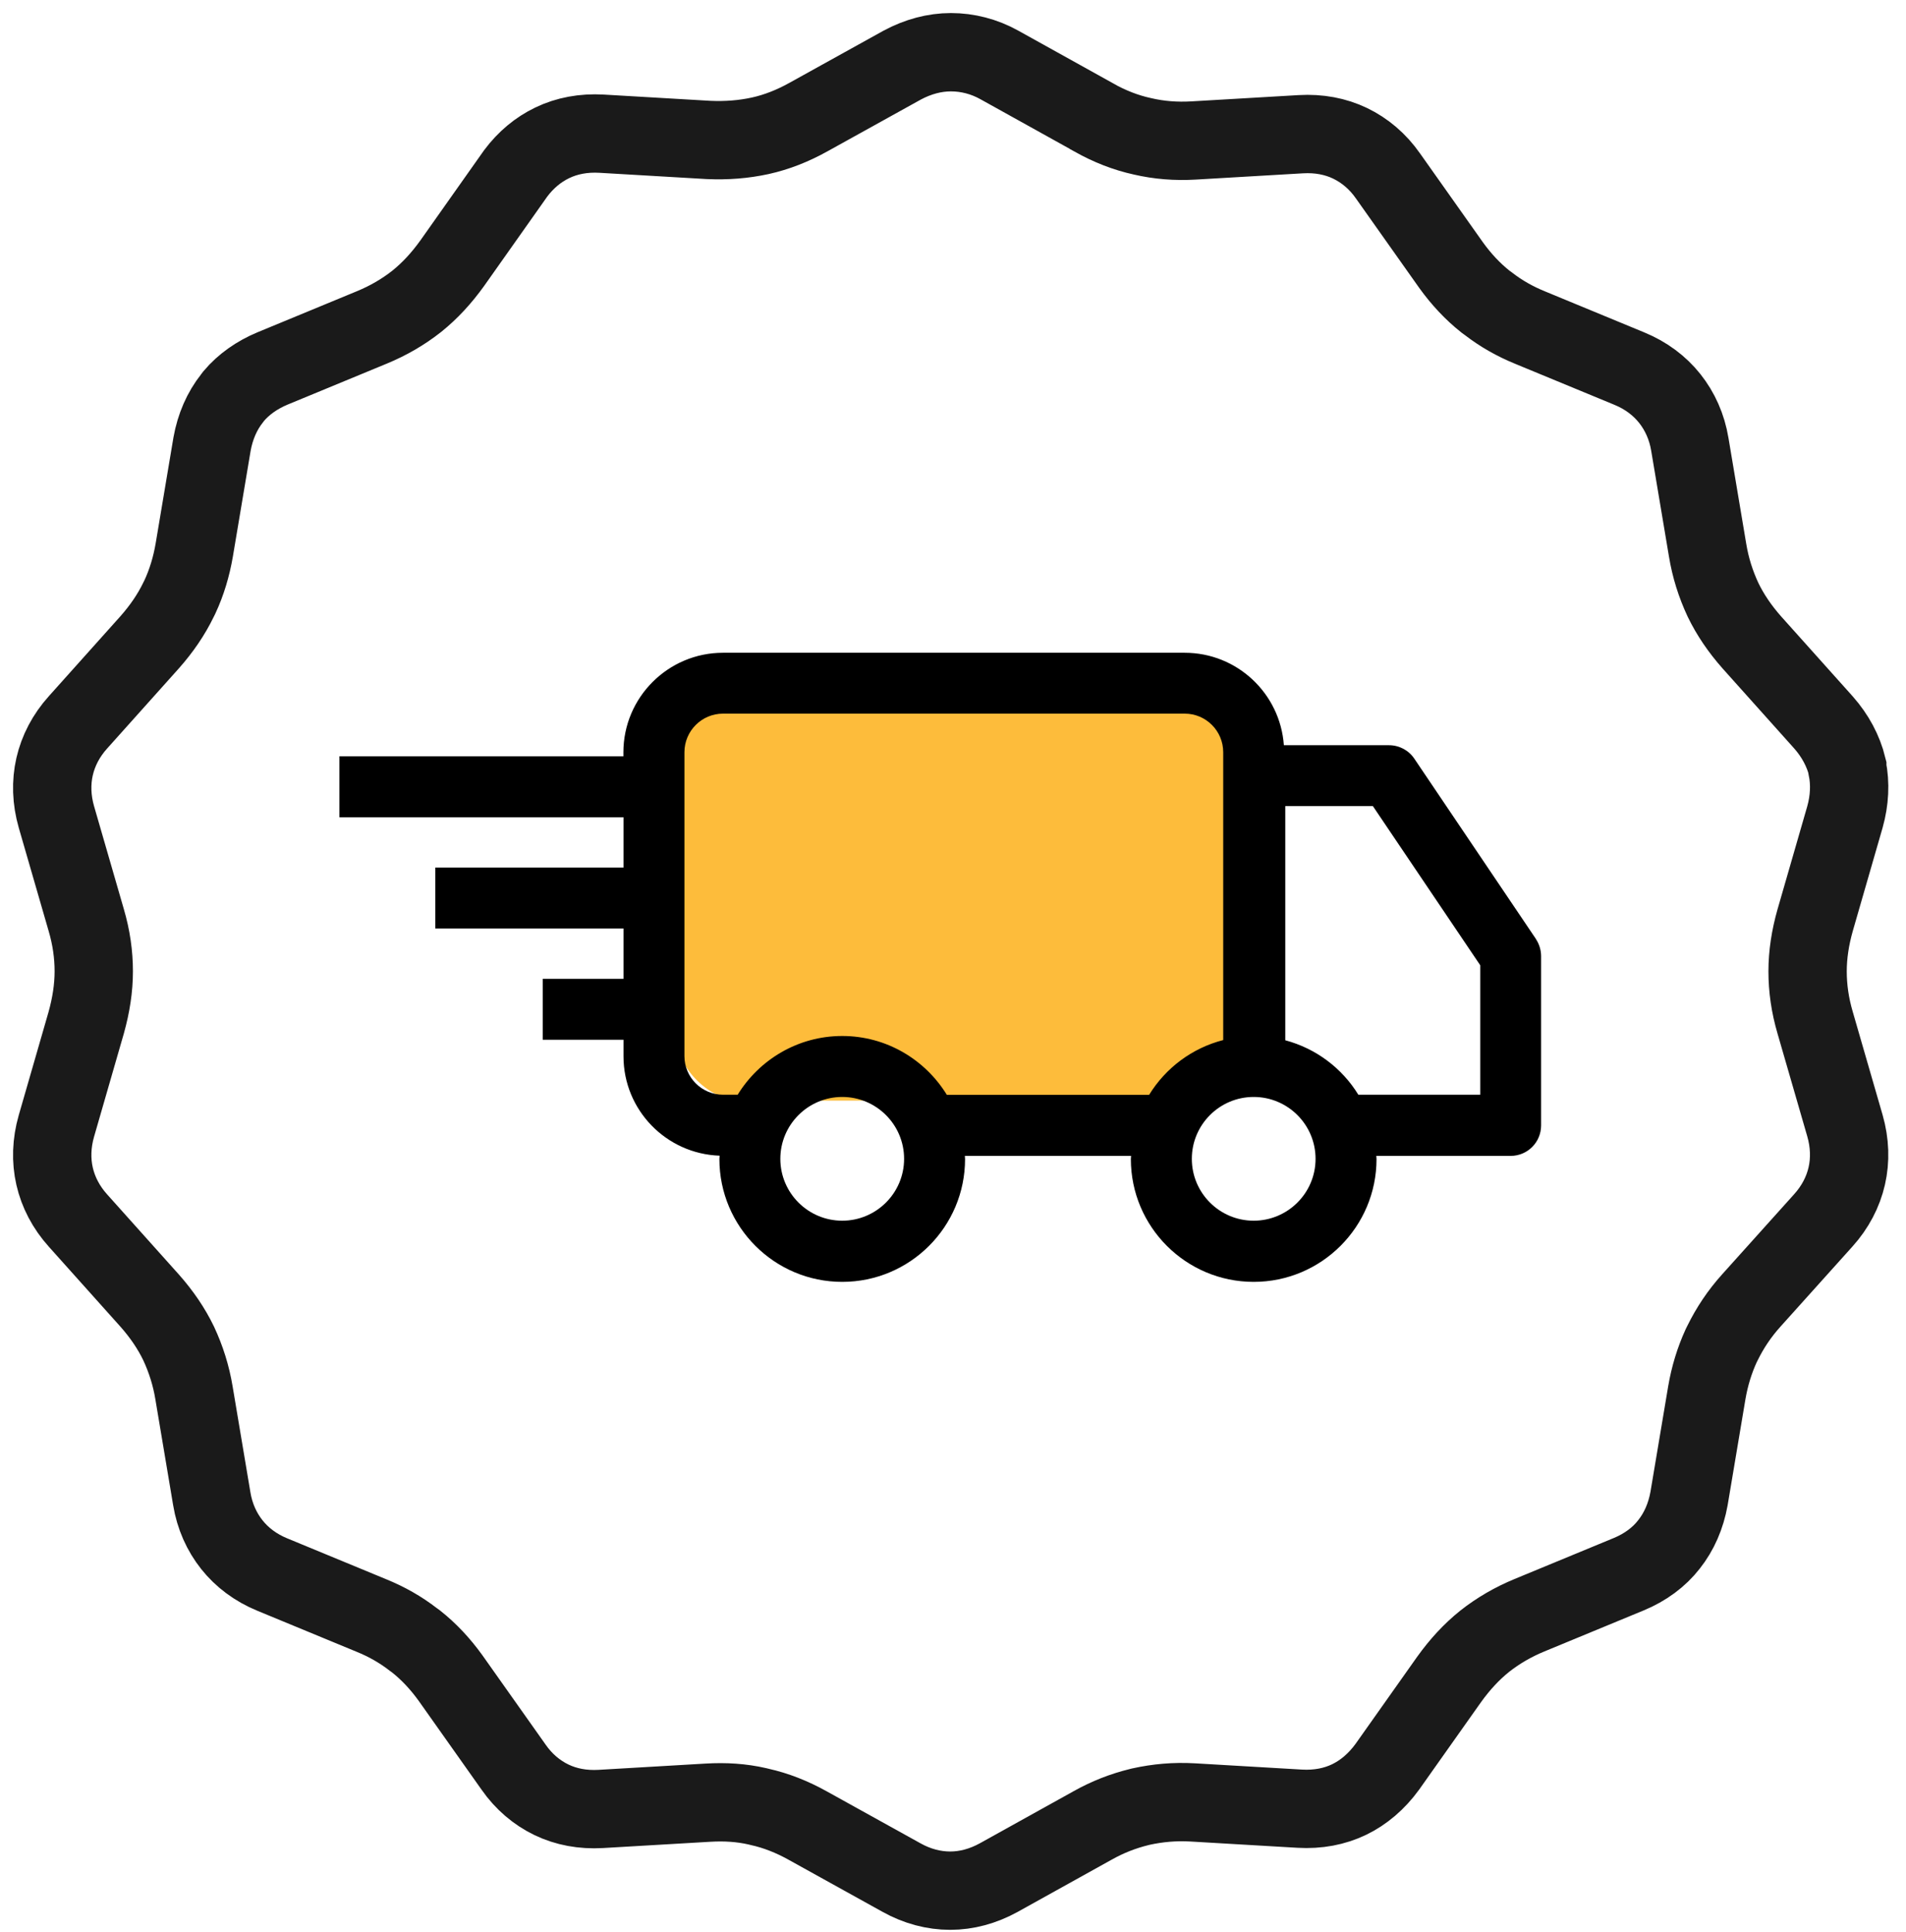
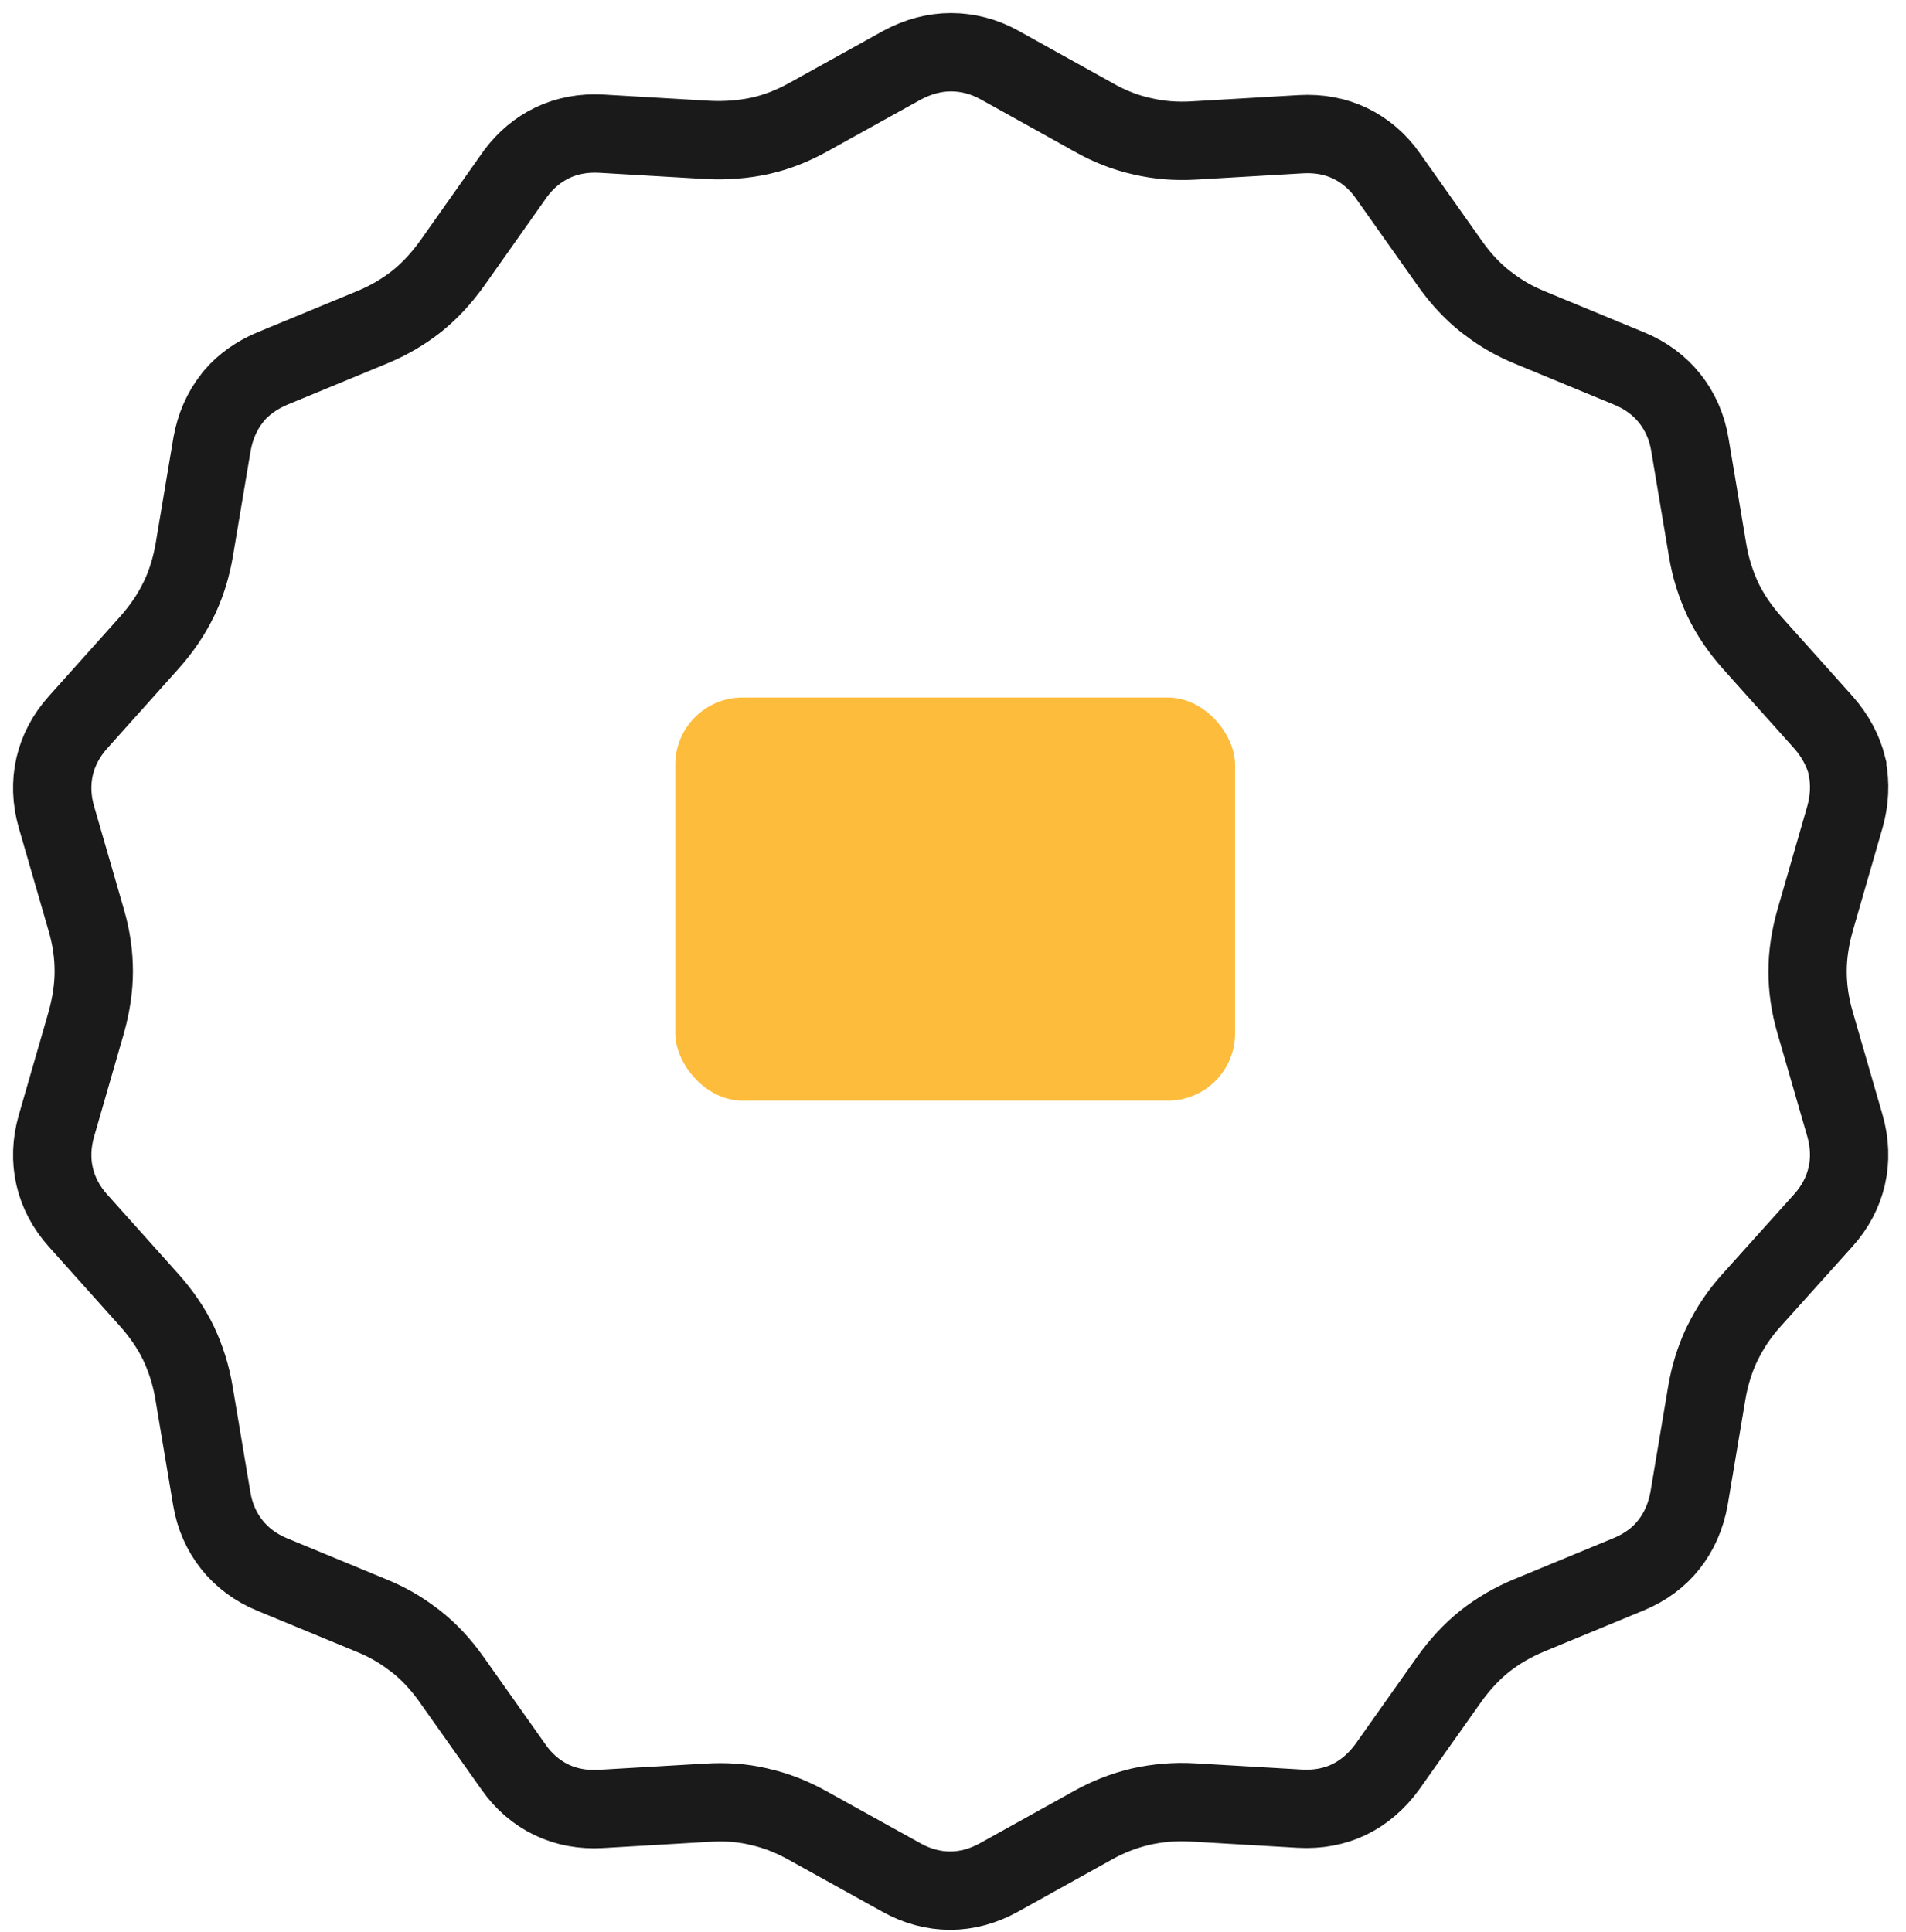
<svg xmlns="http://www.w3.org/2000/svg" width="73" height="74" viewBox="0 0 73 74" fill="none">
  <path d="M41.881 4.49L38.281 2.49C37.691 2.16 37.051 2 36.421 2C35.791 2 35.161 2.17 34.561 2.49L30.971 4.48C30.361 4.82 29.751 5.06 29.121 5.2C28.481 5.34 27.831 5.39 27.141 5.36L23.041 5.12C22.351 5.08 21.711 5.2 21.151 5.47C20.611 5.73 20.141 6.12 19.751 6.64L17.321 10.08C16.911 10.65 16.471 11.13 15.961 11.54C15.441 11.95 14.871 12.28 14.241 12.54L10.441 14.11C9.841 14.36 9.331 14.72 8.951 15.17L8.891 15.25C8.501 15.74 8.241 16.34 8.121 17.01L7.441 21.06C7.331 21.7 7.151 22.3 6.891 22.86L6.841 22.96C6.561 23.54 6.191 24.08 5.731 24.6L2.991 27.66C2.531 28.17 2.231 28.75 2.091 29.36C1.951 29.97 1.971 30.63 2.161 31.29L3.301 35.23C3.501 35.91 3.591 36.56 3.591 37.2C3.591 37.84 3.491 38.49 3.301 39.17L2.161 43.12C1.971 43.78 1.951 44.44 2.091 45.05C2.231 45.66 2.531 46.24 2.991 46.75L5.731 49.81C6.191 50.33 6.561 50.87 6.841 51.45C7.121 52.05 7.321 52.68 7.431 53.35L8.111 57.4C8.221 58.07 8.491 58.67 8.881 59.16C9.271 59.65 9.791 60.04 10.421 60.3L14.221 61.87C14.811 62.11 15.341 62.41 15.831 62.79L15.941 62.87C16.431 63.26 16.861 63.72 17.251 64.26L19.671 67.68C20.061 68.24 20.561 68.66 21.121 68.93C21.681 69.2 22.321 69.32 23.011 69.28L27.111 69.04C27.771 69 28.401 69.04 29.011 69.18L29.091 69.2C29.721 69.34 30.331 69.58 30.941 69.92L34.531 71.91C35.121 72.24 35.761 72.41 36.391 72.41C37.021 72.41 37.651 72.24 38.251 71.91L41.851 69.91C42.421 69.59 43.011 69.36 43.621 69.21L43.701 69.19C44.341 69.05 44.991 68.99 45.681 69.03L49.781 69.27C50.471 69.31 51.111 69.19 51.671 68.92C52.231 68.65 52.731 68.22 53.131 67.67L55.501 64.32C55.911 63.75 56.351 63.27 56.861 62.86C57.381 62.45 57.951 62.12 58.581 61.86L62.381 60.29C63.011 60.03 63.541 59.64 63.921 59.15C64.311 58.66 64.571 58.06 64.691 57.39L65.371 53.34C65.481 52.7 65.661 52.11 65.921 51.54L65.971 51.44C66.261 50.85 66.621 50.31 67.081 49.8L69.831 46.74C70.291 46.23 70.591 45.65 70.731 45.04C70.871 44.43 70.851 43.77 70.661 43.11L69.521 39.17C69.321 38.49 69.231 37.84 69.231 37.2C69.231 36.56 69.331 35.91 69.521 35.24L70.661 31.29C70.841 30.65 70.871 30.01 70.751 29.42V29.37C70.601 28.76 70.291 28.18 69.841 27.67L67.101 24.61C66.641 24.09 66.271 23.55 65.991 22.97C65.711 22.37 65.511 21.74 65.401 21.07L64.721 17.02C64.611 16.35 64.341 15.75 63.951 15.26C63.561 14.77 63.041 14.38 62.411 14.12L58.611 12.55C58.021 12.31 57.491 12.01 57.001 11.63L56.891 11.55C56.401 11.16 55.971 10.7 55.581 10.16L53.161 6.74C52.771 6.18 52.271 5.76 51.711 5.49C51.151 5.22 50.511 5.1 49.821 5.14L45.721 5.38C45.041 5.42 44.391 5.37 43.751 5.22C43.111 5.08 42.501 4.84 41.891 4.5L41.881 4.49Z" stroke="#1A1A1A" stroke-width="3" stroke-miterlimit="10" />
  <g clip-path="url(#clip0_654_2764)">
    <rect x="25.863" y="26.715" width="21.44" height="15.437" rx="2.573" fill="#FDBC3B" />
-     <path d="M58.826 35.961L54.168 29.055C53.95 28.732 53.588 28.541 53.199 28.541H49.172C49.032 26.564 47.386 25 45.374 25H27.689C25.588 25 23.876 26.712 23.876 28.813V28.965H13V31.3H23.88V33.226H16.673V35.56H23.88V37.487H20.786V39.821H23.88V40.456C23.88 42.514 25.518 44.191 27.561 44.261C27.561 44.304 27.553 44.347 27.553 44.389C27.553 46.985 29.662 49.094 32.257 49.094C34.853 49.094 36.962 46.985 36.962 44.389C36.962 44.351 36.958 44.308 36.954 44.269H43.32C43.32 44.308 43.312 44.351 43.312 44.389C43.312 46.985 45.421 49.094 48.016 49.094C50.612 49.094 52.721 46.985 52.721 44.389C52.721 44.351 52.717 44.308 52.713 44.269H57.857C58.503 44.269 59.024 43.748 59.024 43.102V36.619C59.024 36.386 58.954 36.16 58.826 35.965V35.961ZM32.257 46.751C30.95 46.751 29.887 45.689 29.887 44.382C29.887 43.074 30.95 42.012 32.257 42.012C33.565 42.012 34.627 43.074 34.627 44.382C34.627 45.689 33.565 46.751 32.257 46.751ZM36.261 41.926C35.432 40.58 33.95 39.677 32.257 39.677C30.565 39.677 29.082 40.58 28.253 41.926H27.693C26.88 41.926 26.214 41.265 26.214 40.448V28.809C26.214 27.996 26.876 27.331 27.693 27.331H45.374C46.188 27.331 46.849 27.992 46.849 28.809V39.833C45.654 40.14 44.643 40.903 44.012 41.93H36.257L36.261 41.926ZM48.016 46.751C46.709 46.751 45.647 45.689 45.647 44.382C45.647 43.074 46.709 42.012 48.016 42.012C49.324 42.012 50.386 43.074 50.386 44.382C50.386 45.689 49.324 46.751 48.016 46.751ZM56.694 41.926H52.024C51.402 40.911 50.406 40.156 49.226 39.841V30.872H52.581L56.694 36.969V41.926Z" fill="black" />
  </g>
  <defs>
    <clipPath id="clip0_654_2764">
      <rect width="46.028" height="24.09" fill="white" transform="translate(13 25)" />
    </clipPath>
  </defs>
</svg>